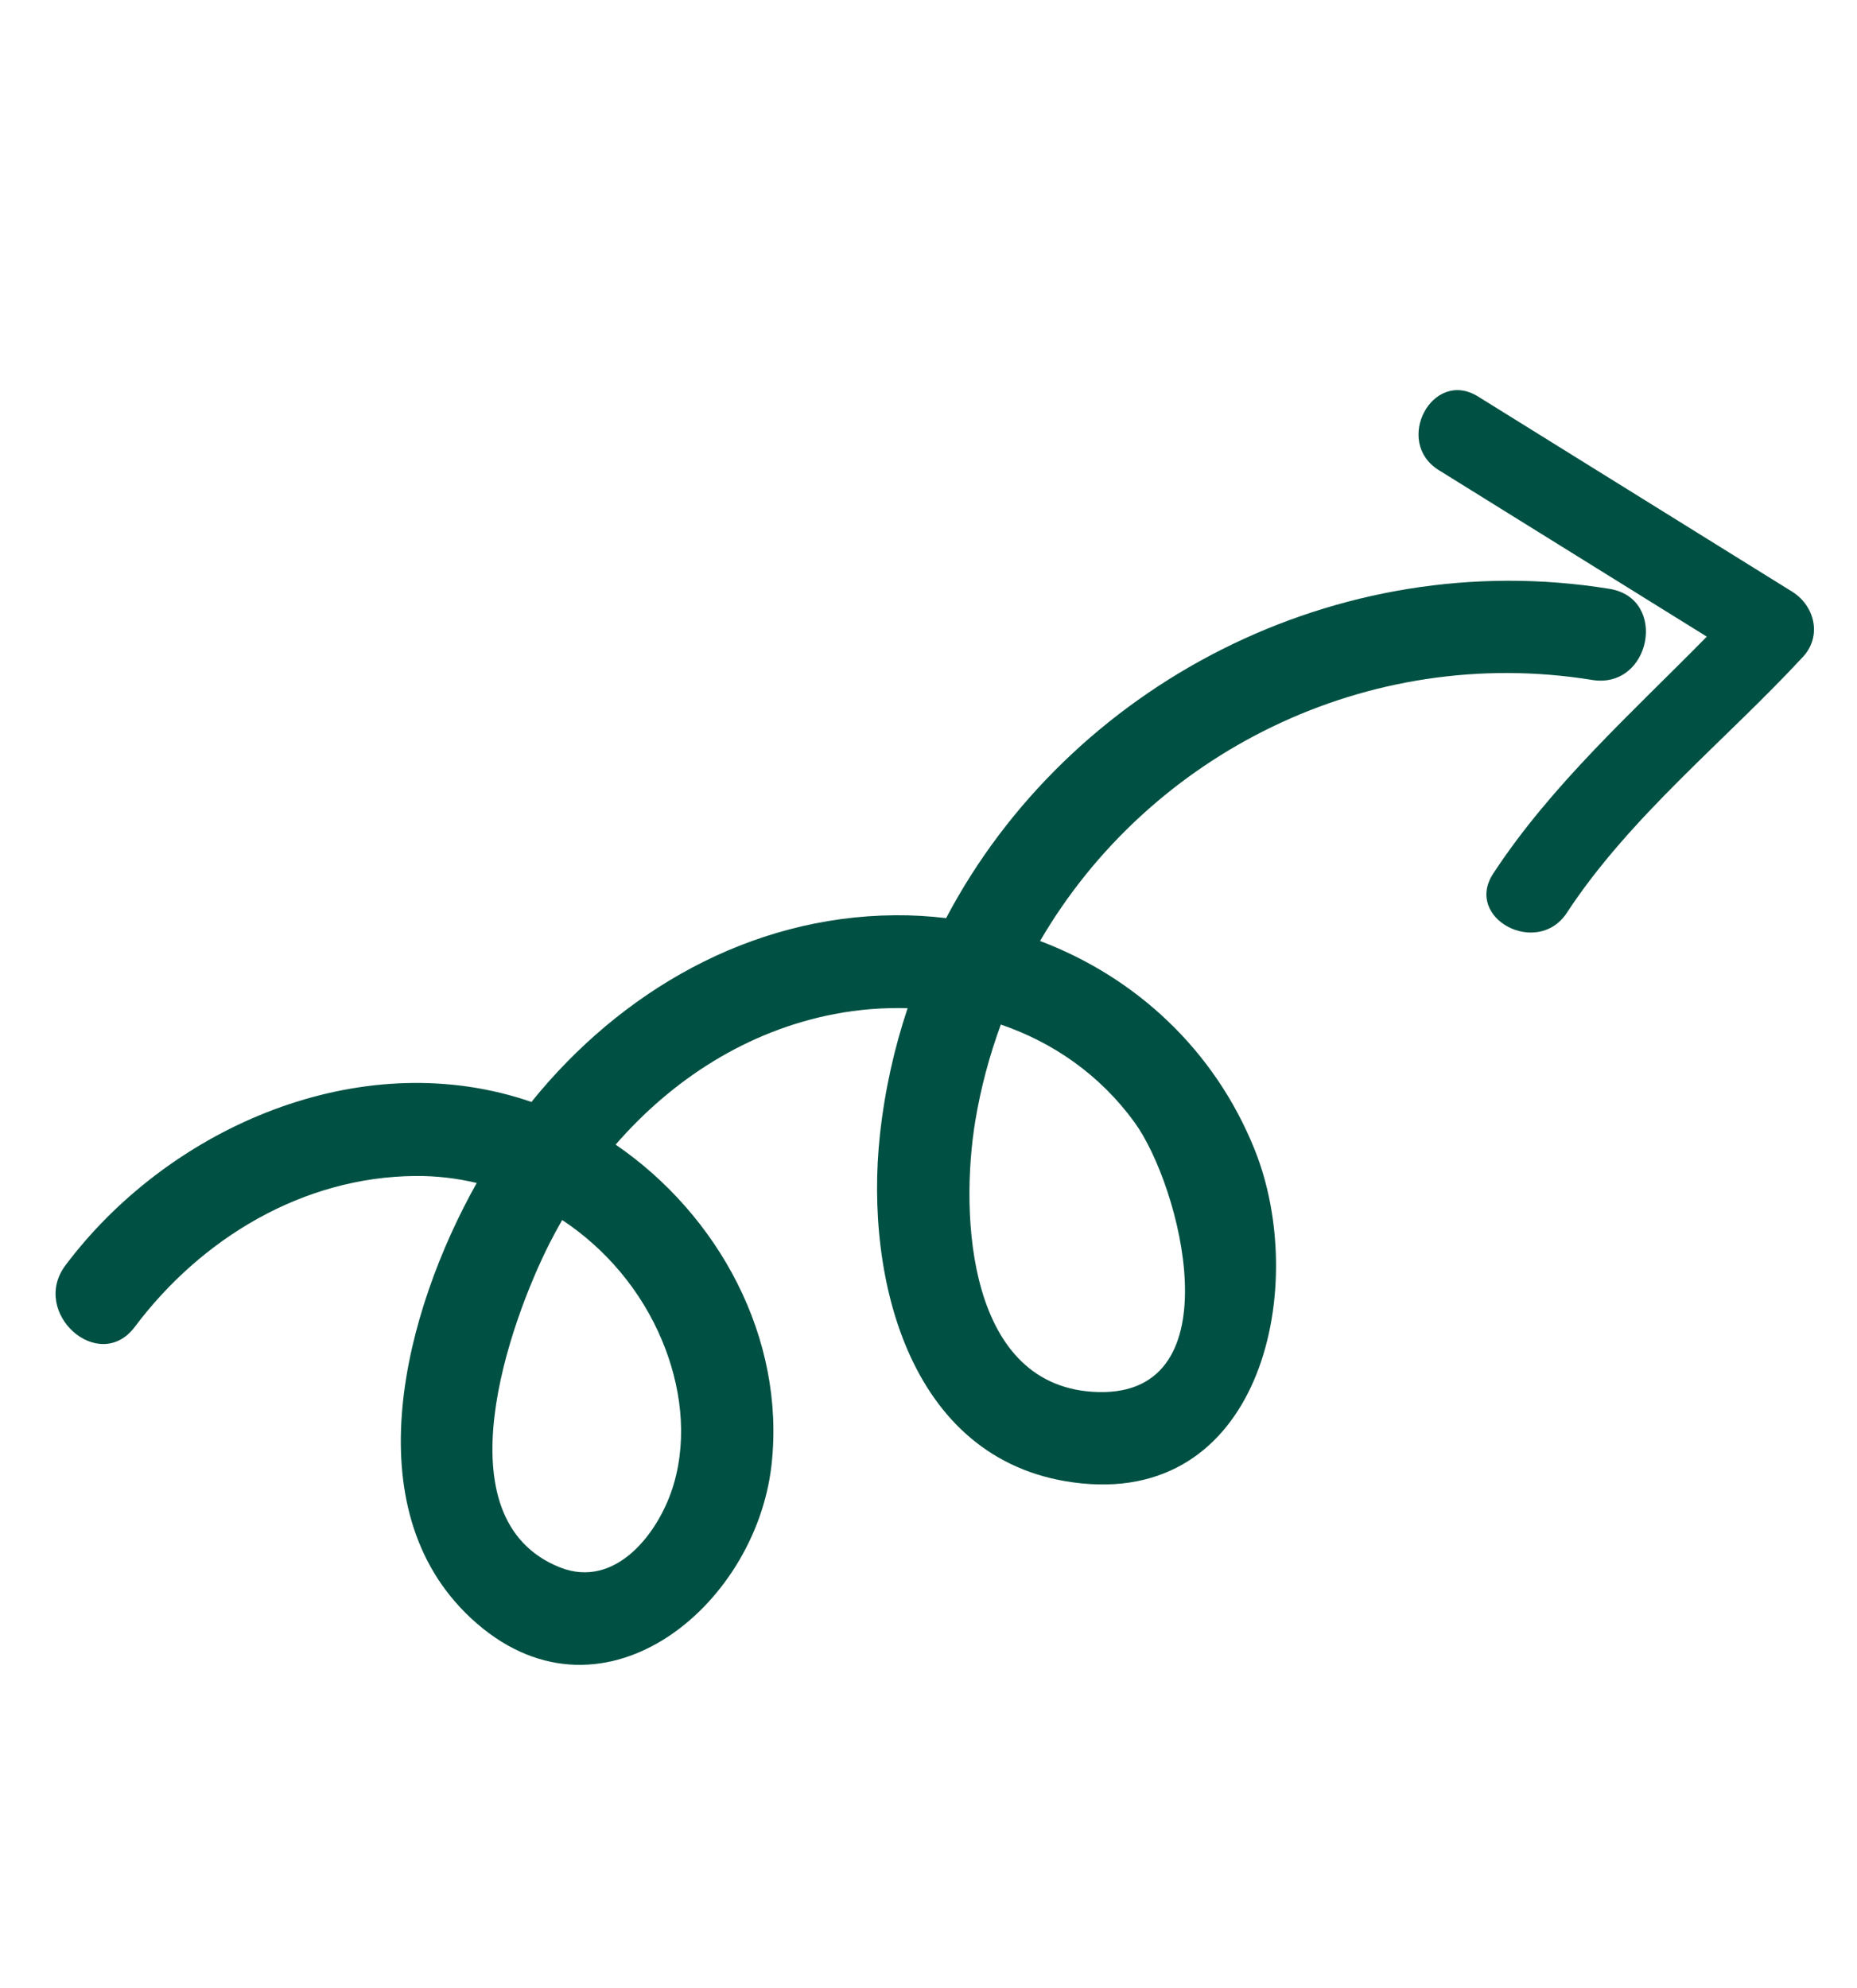
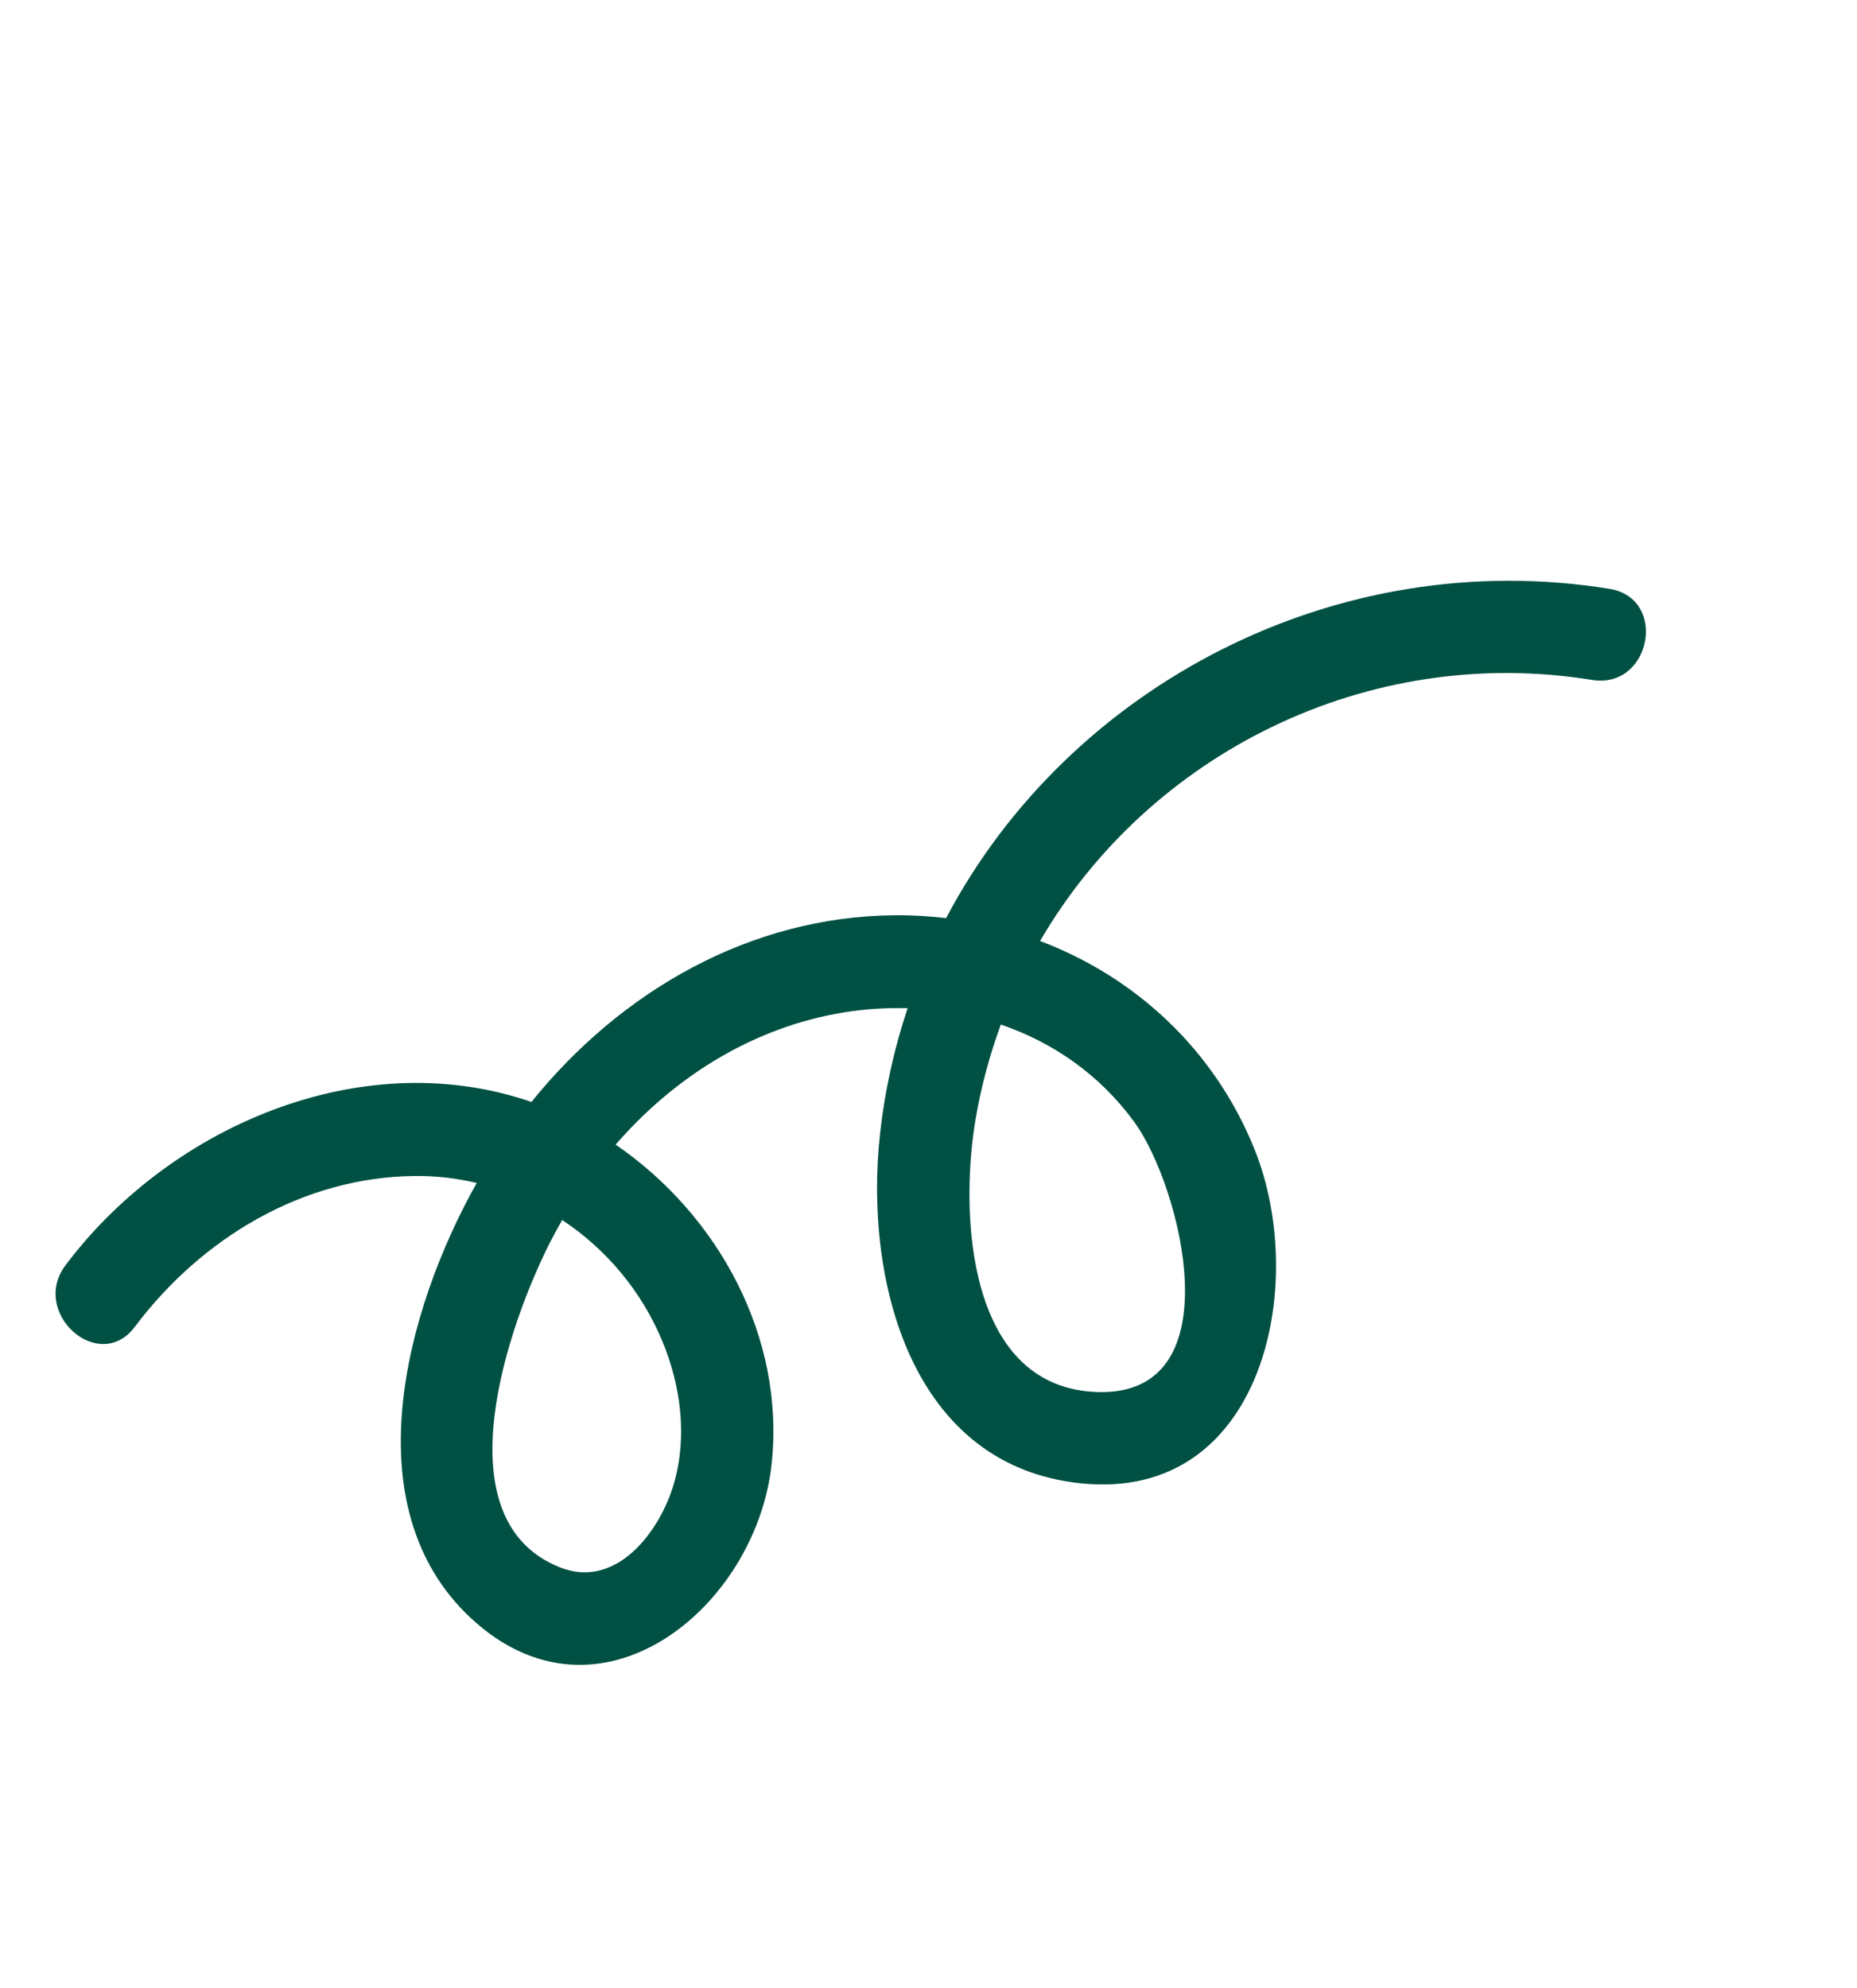
<svg xmlns="http://www.w3.org/2000/svg" width="85" height="91" viewBox="0 0 85 91" fill="none">
  <path d="M57.434 52.626C55.602 48.052 51.984 44.721 47.607 43.066C52.599 34.493 62.584 29.452 72.878 31.119C75.566 31.555 76.373 27.387 73.667 26.949C61.205 24.931 48.935 31.345 43.306 42.019C42.536 41.928 41.756 41.881 40.968 41.888C34.308 41.939 28.398 45.385 24.325 50.433C24.099 50.355 23.871 50.281 23.641 50.214C16.022 47.972 7.612 51.757 2.996 57.91C1.366 60.083 4.533 62.909 6.172 60.724C9.21 56.676 13.867 53.858 19.021 53.821C19.977 53.813 20.914 53.926 21.821 54.14C18.532 60.001 16.131 69.004 21.554 74.056C27.396 79.497 34.59 73.603 35.316 67.034C35.958 61.226 32.887 55.608 28.179 52.385C30.782 49.392 34.206 47.175 38.201 46.409C39.311 46.196 40.433 46.111 41.544 46.141C40.927 47.987 40.495 49.926 40.276 51.943C39.561 58.536 41.656 67.117 49.529 67.892C57.835 68.711 59.898 58.777 57.434 52.626ZM30.302 61.344C31.161 63.396 31.472 65.737 30.846 67.901C30.211 70.095 28.201 72.769 25.612 71.727C20.087 69.503 23.346 60.482 25.154 56.903C25.337 56.542 25.531 56.187 25.733 55.836C27.729 57.157 29.345 59.06 30.302 61.344ZM50.287 63.71C44.268 63.571 43.931 55.595 44.642 51.3C44.896 49.768 45.295 48.297 45.811 46.89C48.205 47.709 50.35 49.193 51.926 51.359C54.038 54.263 56.512 63.854 50.287 63.71Z" fill="#005143" />
-   <path d="M82.029 27.077C77.237 24.1 72.446 21.124 67.654 18.147C65.563 16.848 63.774 20.223 65.855 21.515C69.945 24.056 74.035 26.597 78.125 29.137C74.714 32.608 71.022 35.903 68.349 39.979C67 42.036 70.378 43.82 71.717 41.778C74.616 37.359 78.961 33.912 82.53 30.058C83.409 29.109 83.062 27.718 82.029 27.077Z" fill="#005143" />
</svg>